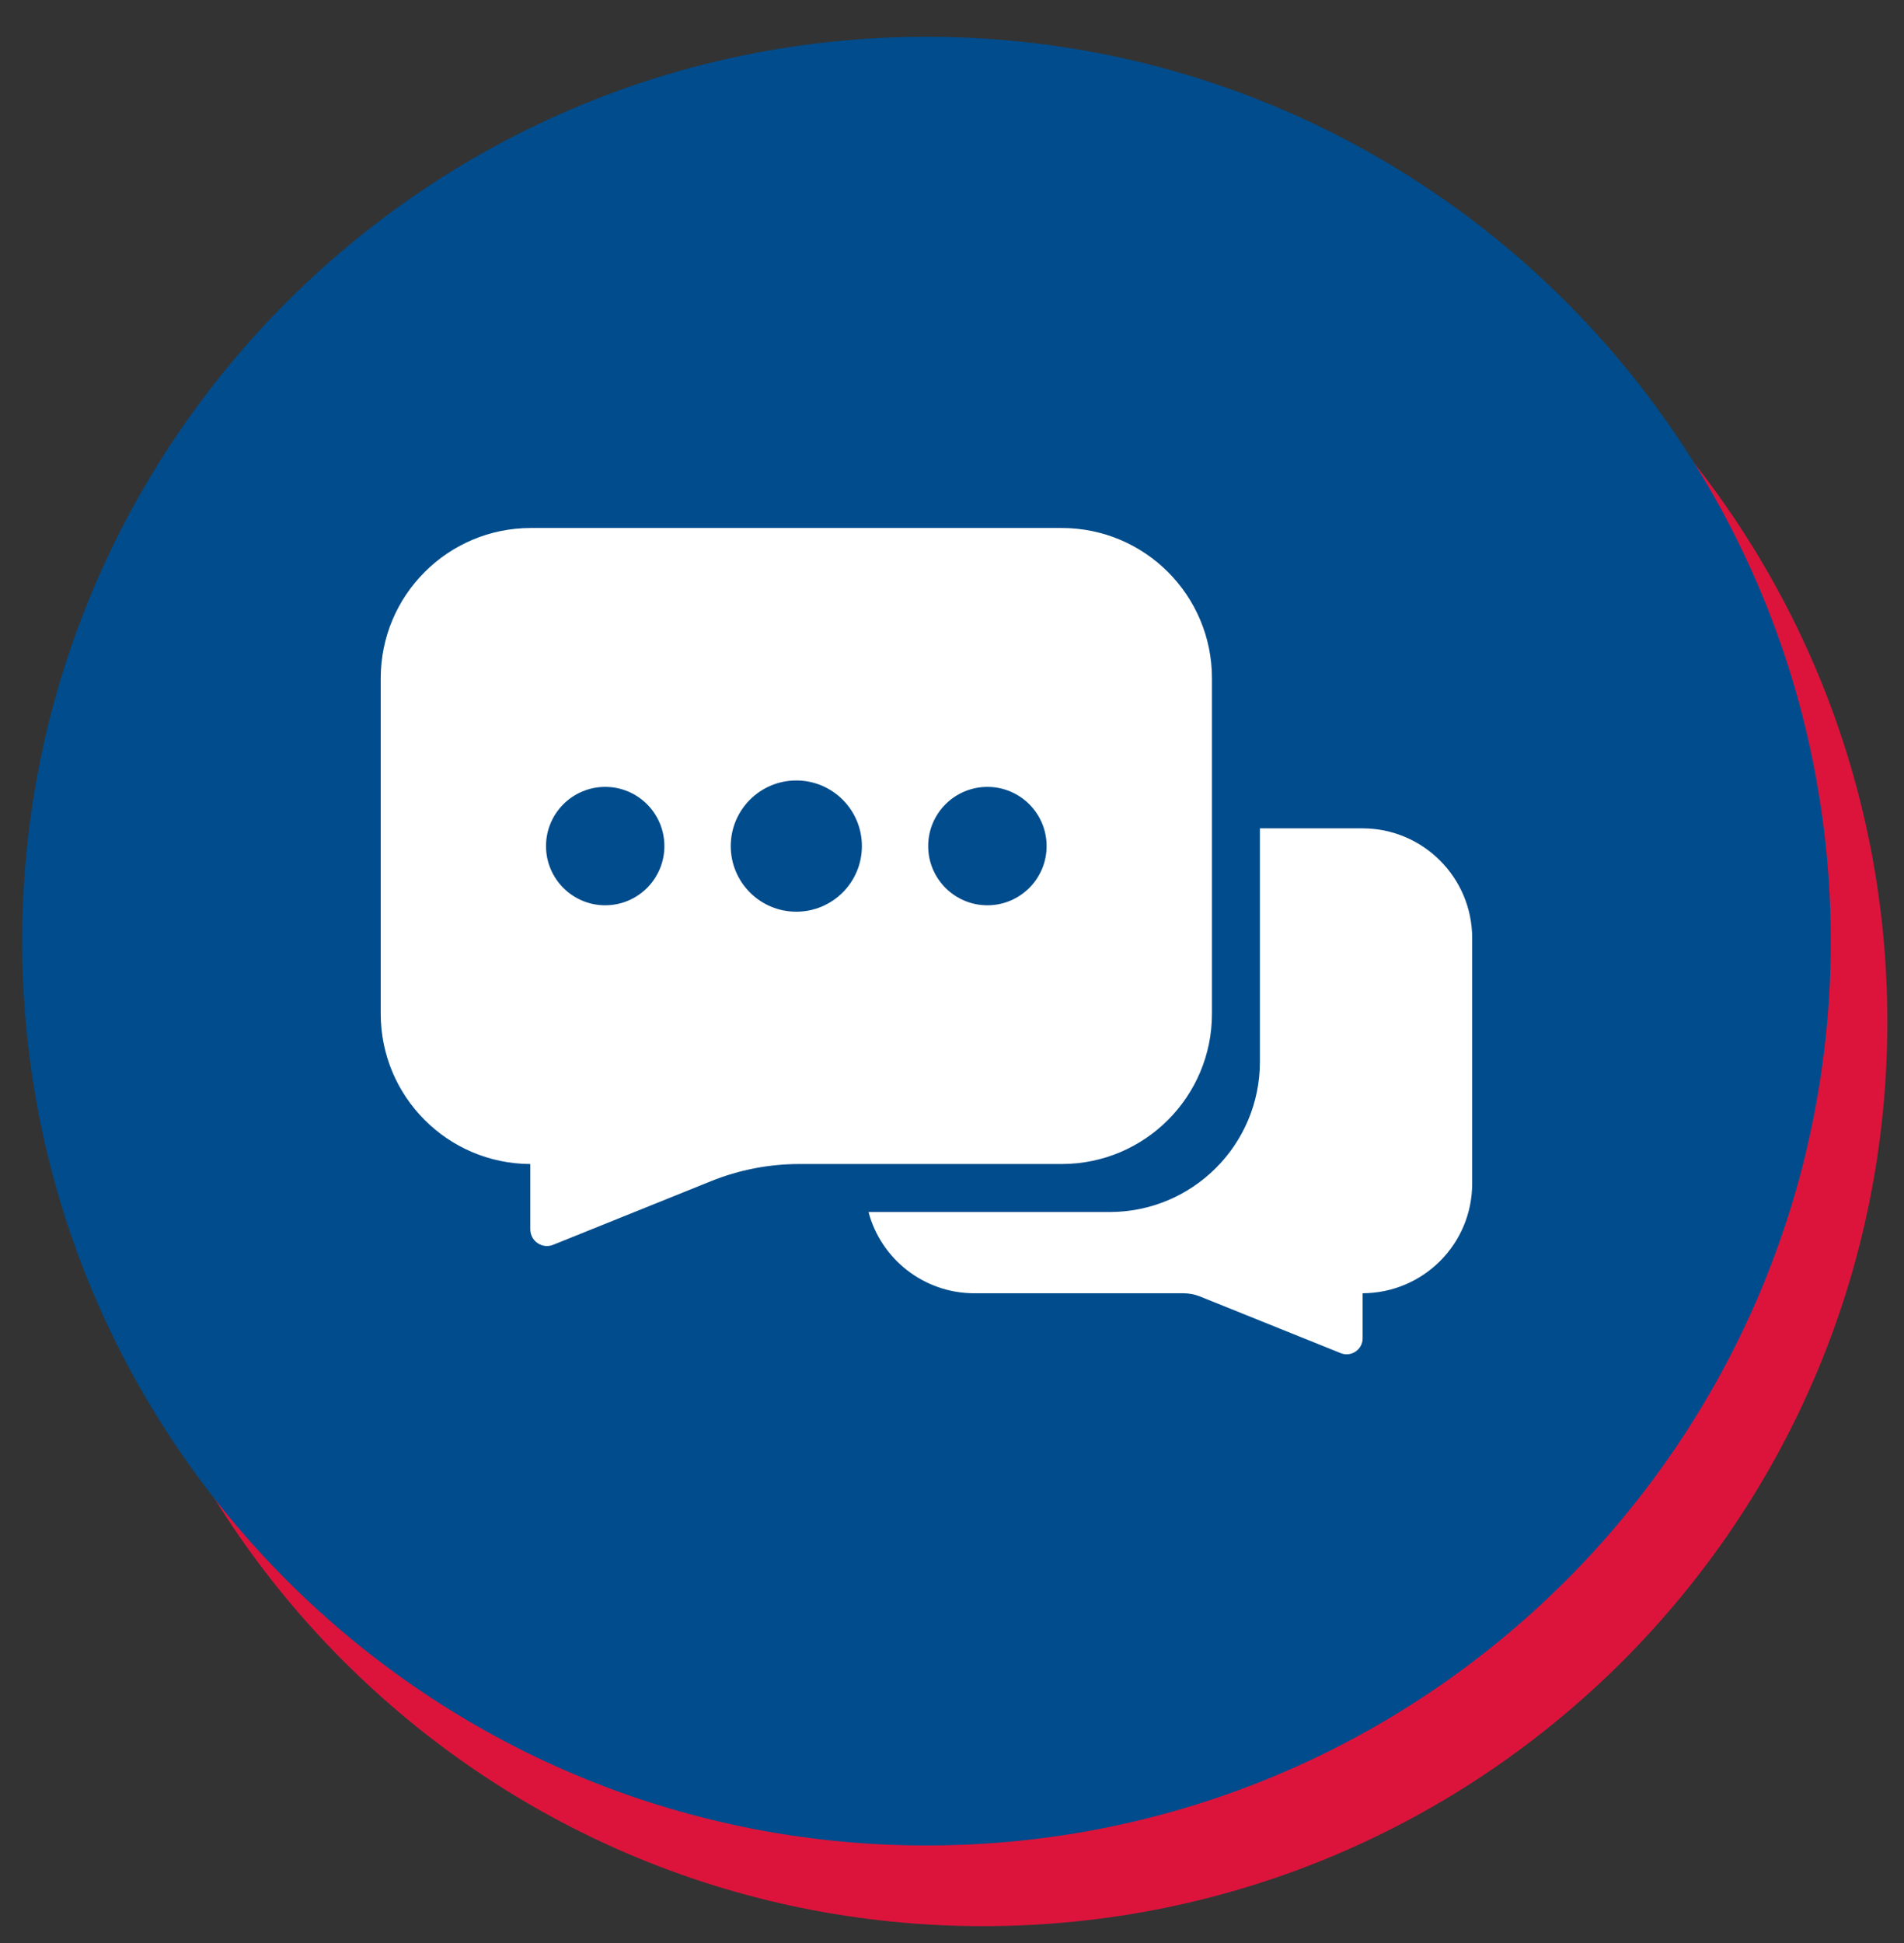
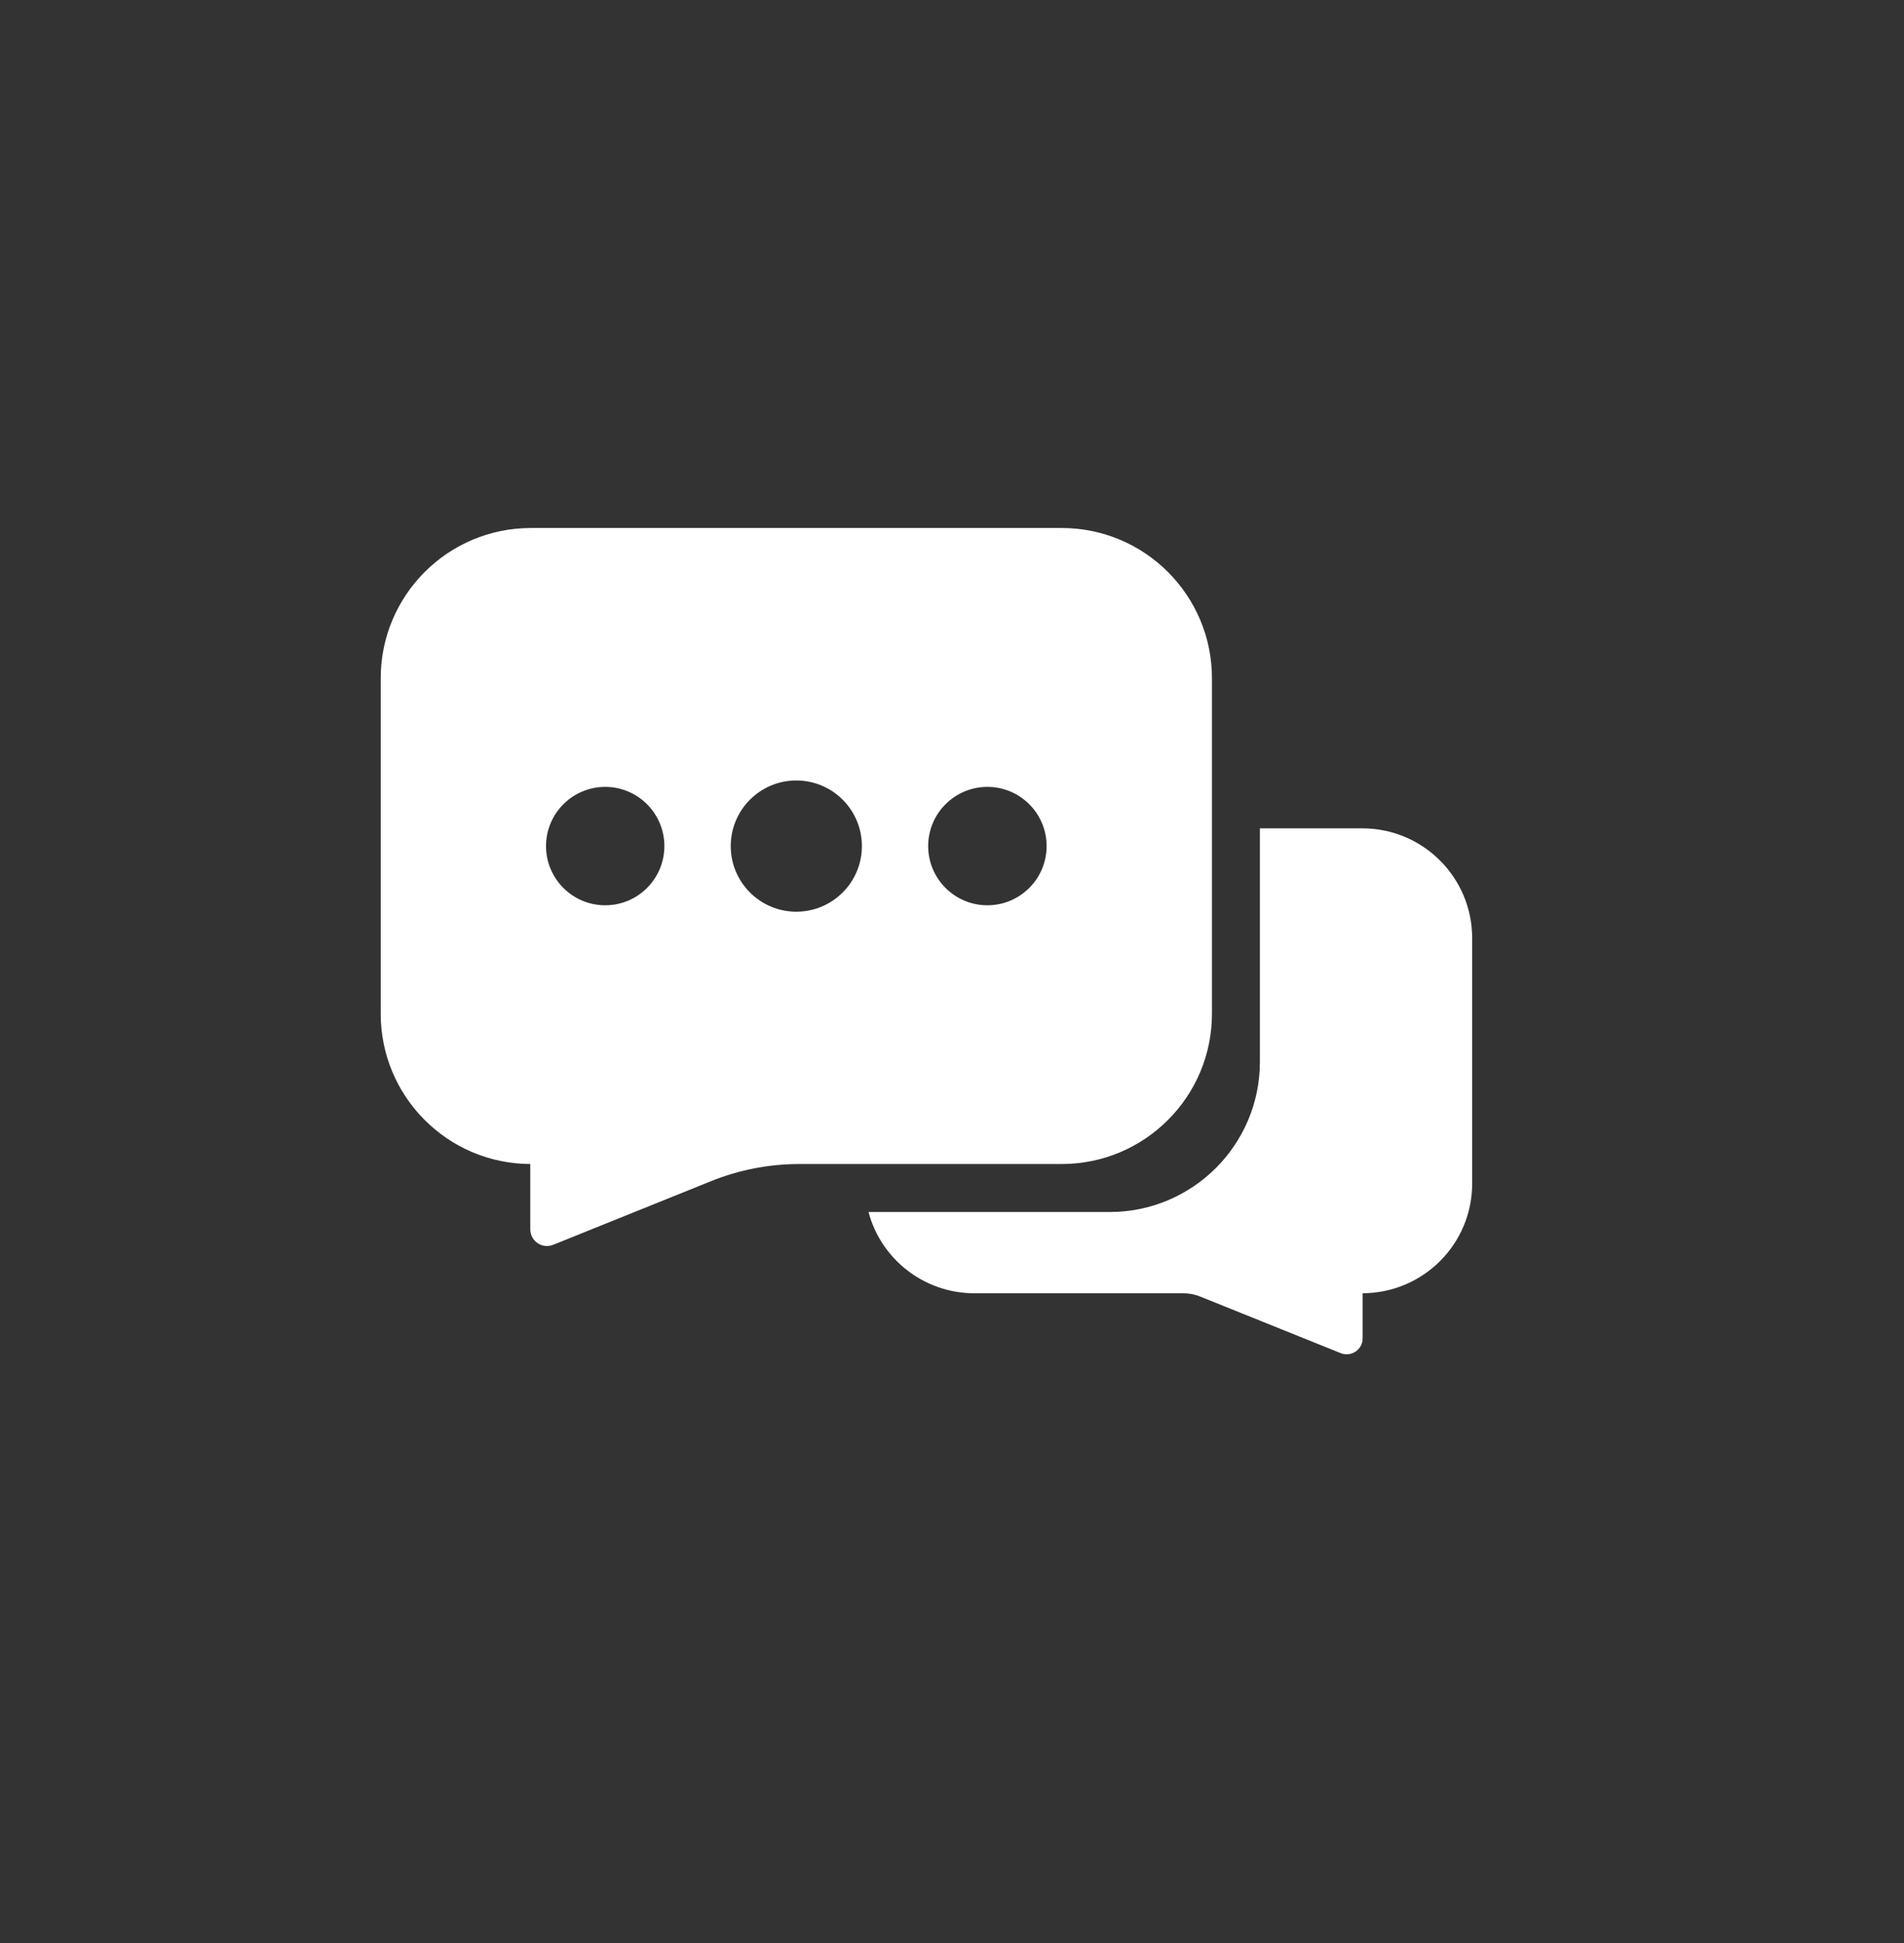
<svg xmlns="http://www.w3.org/2000/svg" width="49" height="50" viewBox="0 0 49 50" fill="none">
  <rect x="0" y="0" width="49" height="50" fill="#333333" stroke="none" />
-   <path d="M48.571 26.294C48.571 39.147 38.152 49.566 25.299 49.566C12.447 49.566 2.027 39.147 2.027 26.294C2.027 13.442 12.447 3.023 25.299 3.023C38.152 3.023 48.571 13.442 48.571 26.294Z" fill="#DC143C" />
-   <path d="M47.115 24.218C47.115 37.071 36.695 47.49 23.843 47.49C10.99 47.49 0.571 37.071 0.571 24.218C0.571 11.366 10.99 0.947 23.843 0.947C36.695 0.947 47.115 11.366 47.115 24.218Z" fill="#004C8C" />
  <path d="M25.411 23.296C24.57 23.296 23.887 22.613 23.887 21.773C23.887 20.932 24.57 20.249 25.411 20.249C26.252 20.249 26.935 20.932 26.935 21.773C26.935 22.613 26.252 23.296 25.411 23.296ZM20.493 23.461C19.562 23.461 18.806 22.705 18.806 21.773C18.806 20.84 19.562 20.084 20.493 20.084C21.425 20.084 22.181 20.84 22.181 21.773C22.181 22.705 21.425 23.461 20.493 23.461ZM15.576 23.296C14.735 23.296 14.052 22.613 14.052 21.773C14.052 20.932 14.735 20.249 15.576 20.249C16.415 20.249 17.098 20.932 17.098 21.773C17.098 22.613 16.415 23.296 15.576 23.296ZM27.324 13.587H13.663C11.528 13.587 9.798 15.318 9.798 17.453V26.088C9.798 28.217 11.519 29.946 13.647 29.954V31.633C13.647 31.94 13.956 32.147 14.238 32.032L18.299 30.395C19.021 30.104 19.793 29.954 20.57 29.954H27.322C29.459 29.954 31.19 28.223 31.19 26.087V17.453C31.19 15.318 29.459 13.587 27.324 13.587Z" fill="white" />
  <path d="M37.887 24.142V30.454C37.887 32.014 36.629 33.272 35.068 33.28V34.439C35.068 34.73 34.774 34.929 34.504 34.821L30.881 33.362C30.745 33.308 30.601 33.28 30.453 33.28H25.075C23.772 33.28 22.667 32.391 22.352 31.189H28.557C30.693 31.189 32.424 29.458 32.424 27.322V21.316H35.061C36.621 21.316 37.887 22.581 37.887 24.142Z" fill="white" />
</svg>